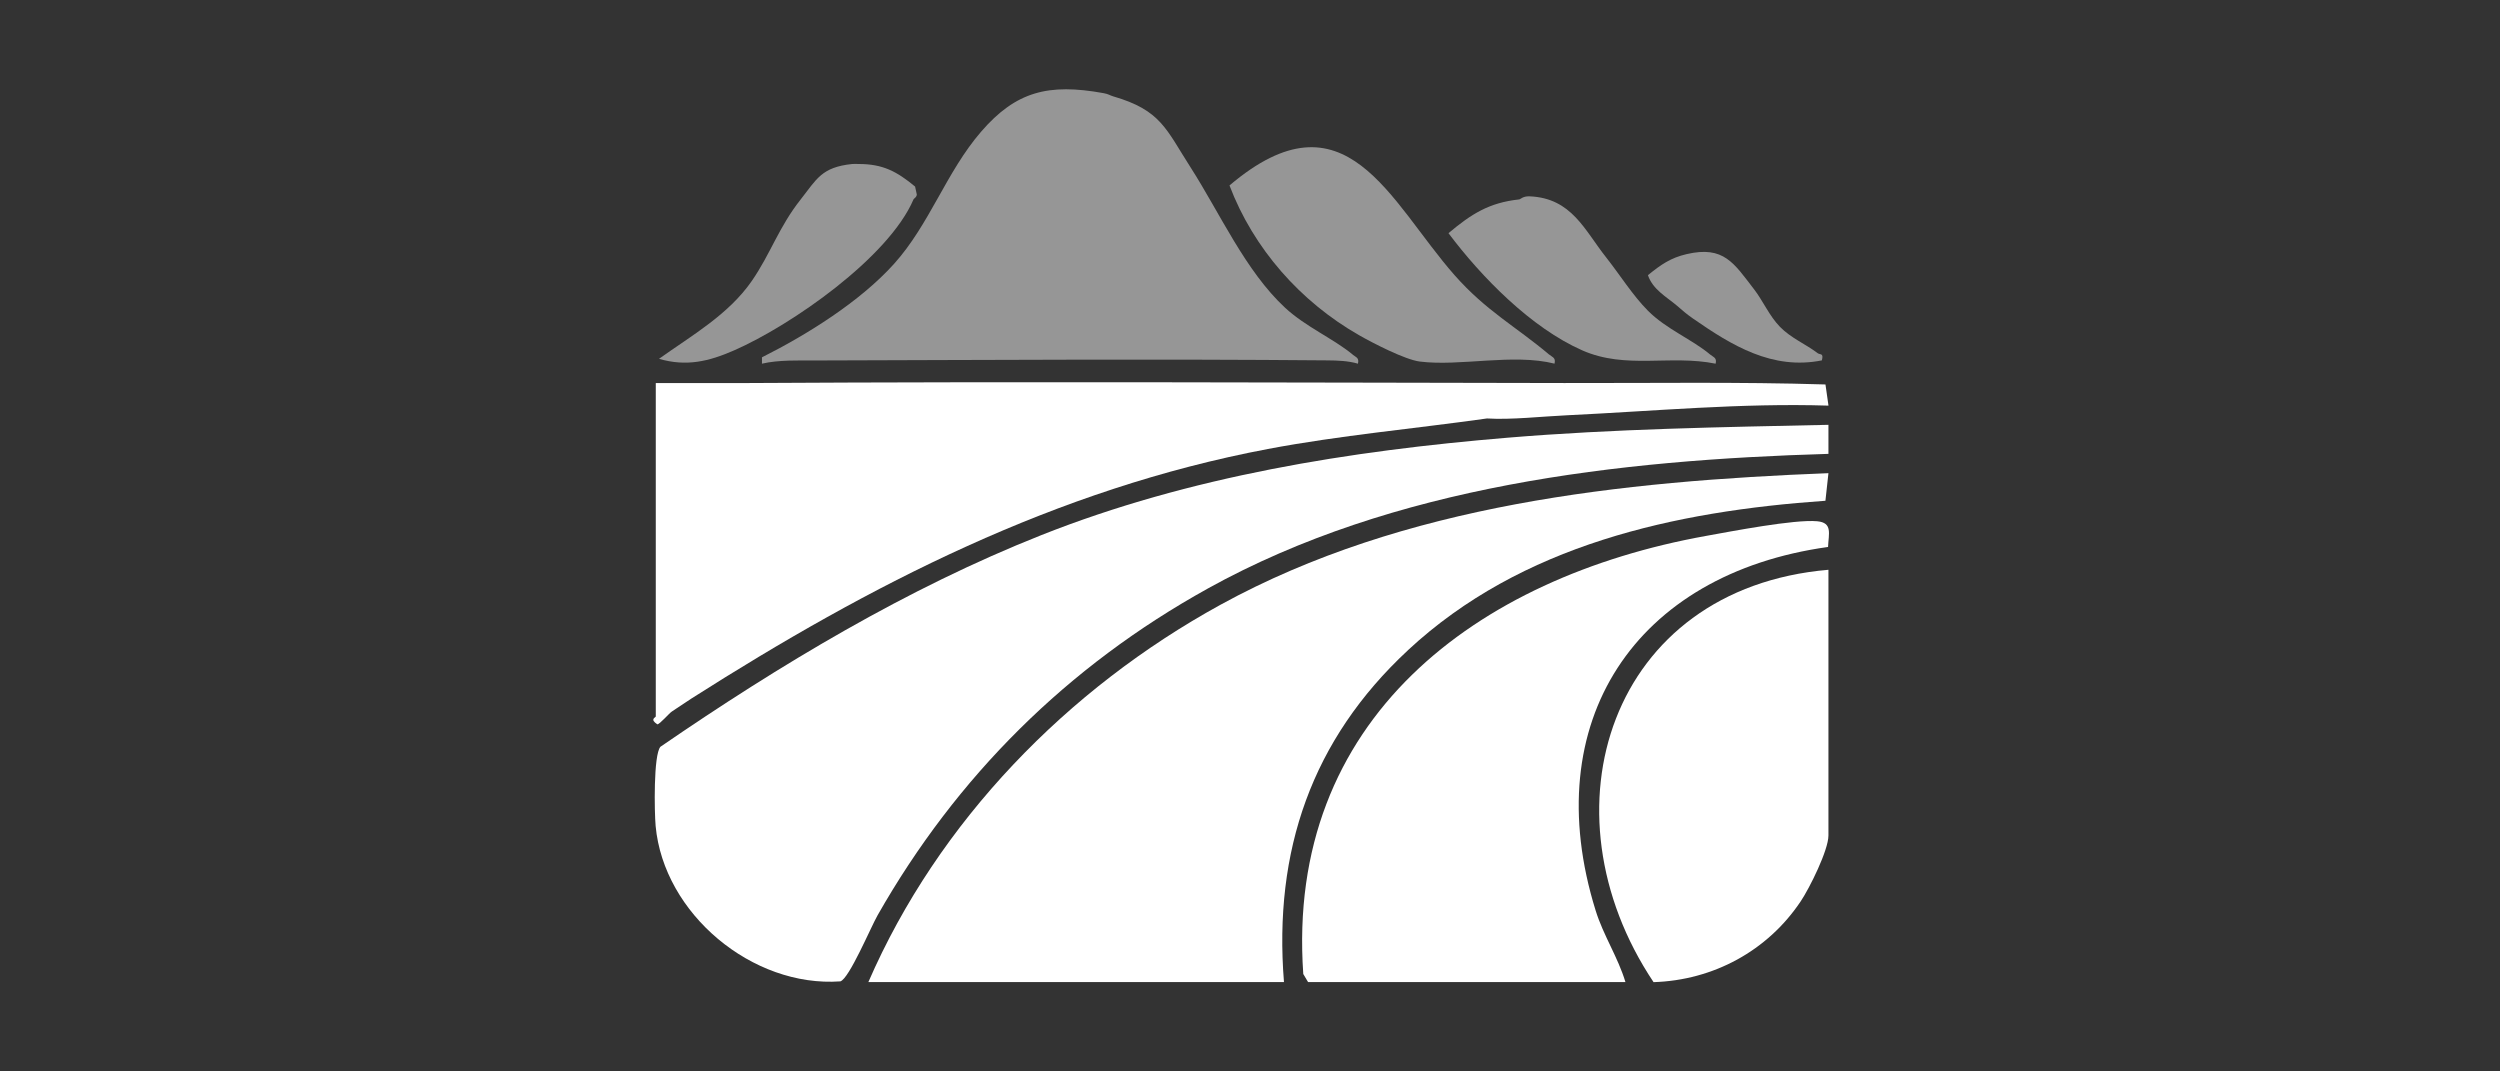
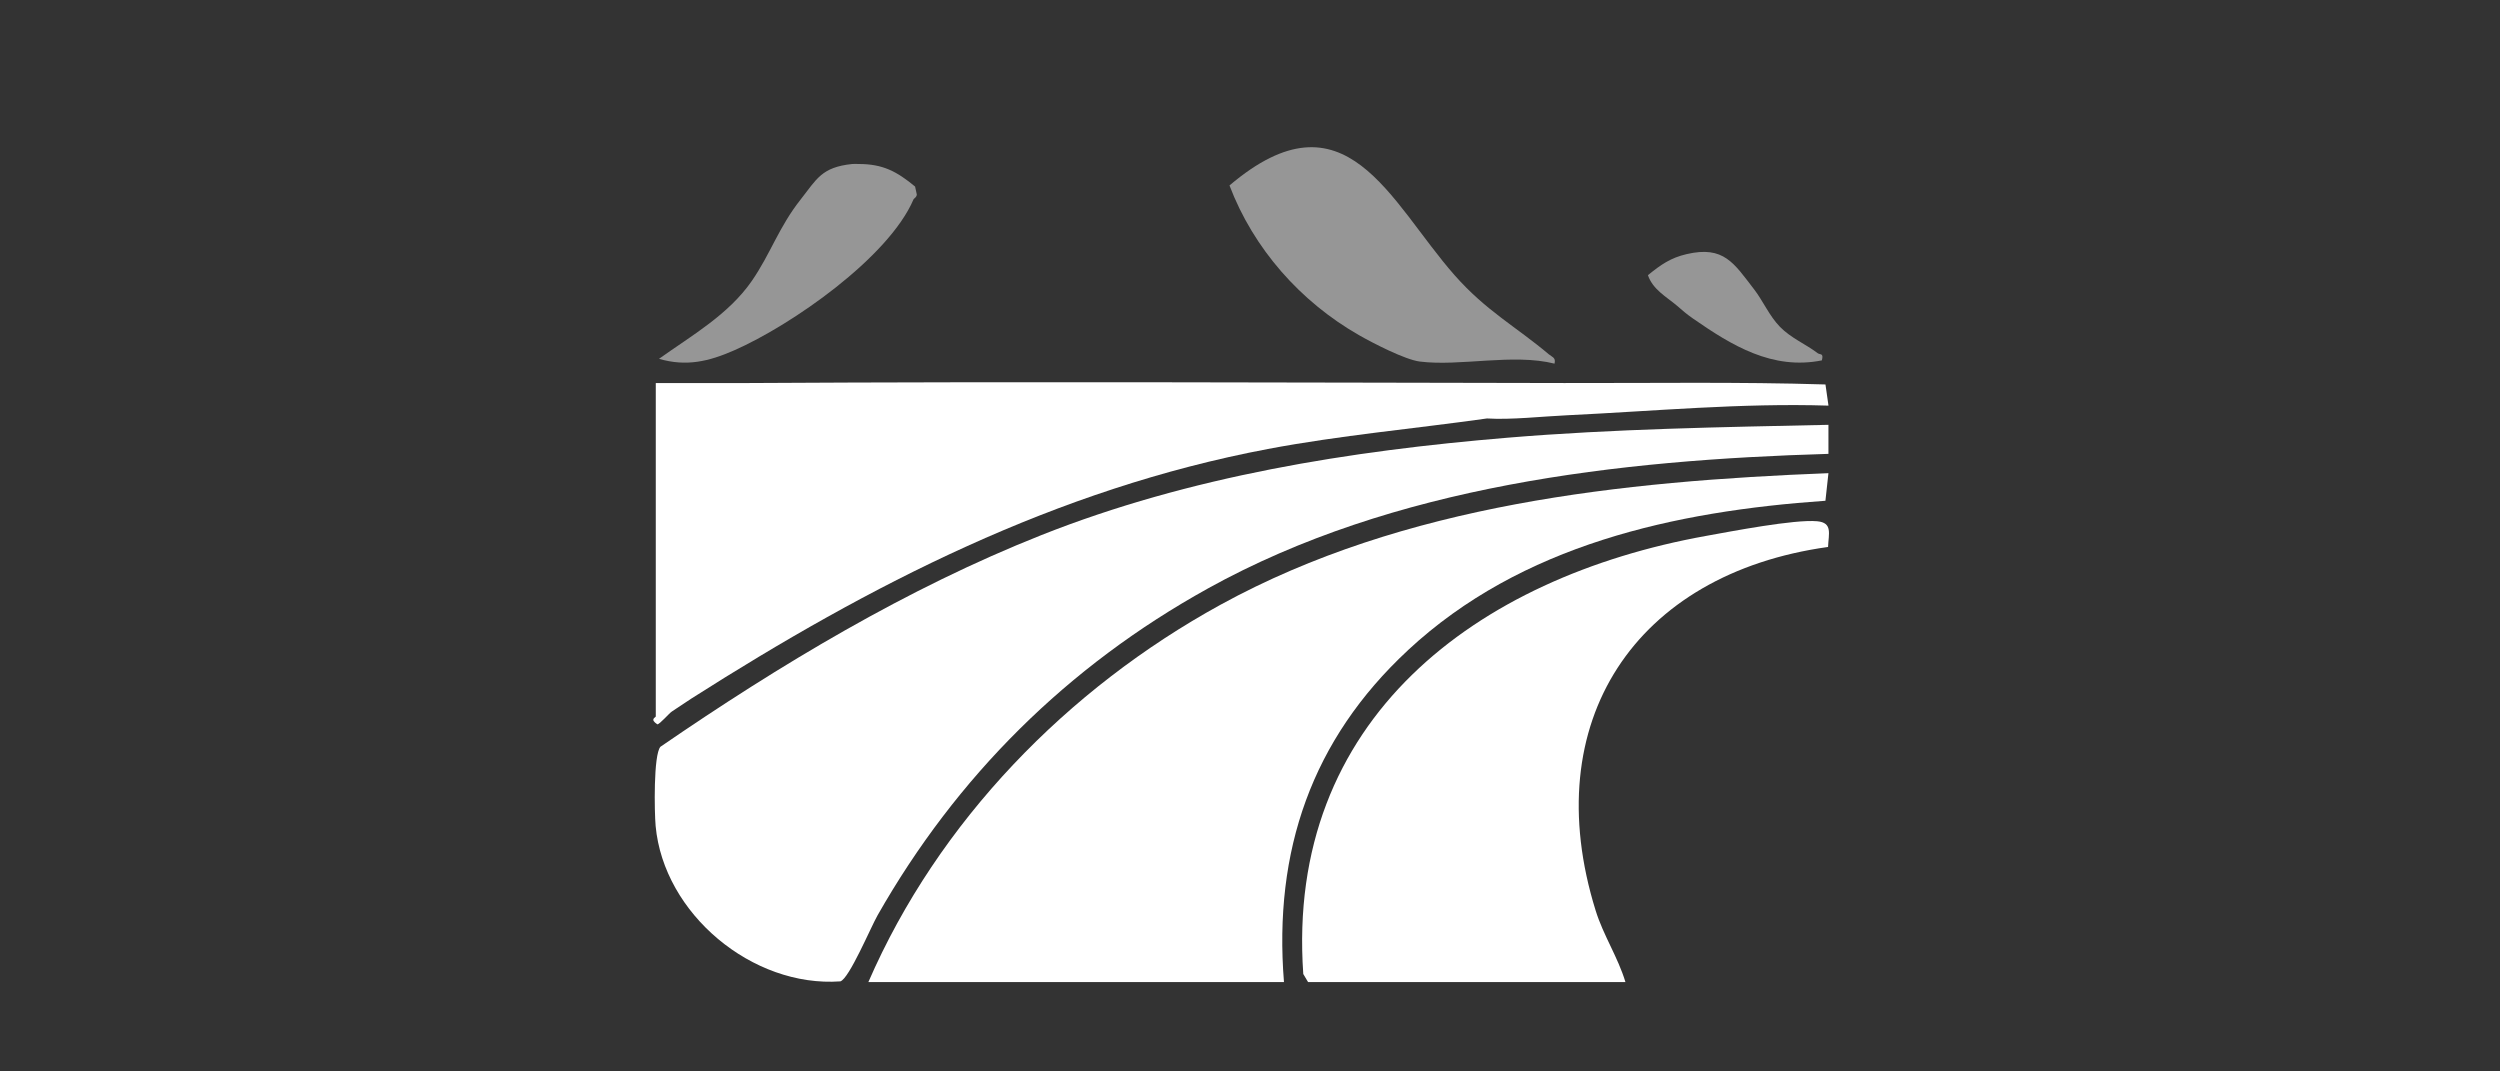
<svg xmlns="http://www.w3.org/2000/svg" width="112" height="48" viewBox="0 0 112 48" fill="none">
  <rect x="0" y="0" width="112" height="48" fill="#333333" stroke="none" />
  <g clip-path="url(#clip0_10213_3899)">
-     <path d="M60.599 15.883C59.72 15.16 58.487 14.637 57.572 13.787C55.798 12.144 54.647 9.54 53.333 7.491C52.239 5.787 52.013 4.937 49.868 4.316C49.733 4.277 49.659 4.211 49.434 4.172C46.976 3.728 45.518 4.087 43.949 5.905C42.393 7.707 41.65 10.045 40.053 11.821C38.527 13.515 36.165 14.988 34.136 16.008V16.293C34.879 16.117 35.797 16.151 36.59 16.149C44.213 16.128 51.849 16.078 59.472 16.145C59.925 16.149 60.403 16.165 60.836 16.293C60.899 16.023 60.751 16.012 60.596 15.886L60.599 15.883Z" fill="#969696" />
    <path d="M69.403 15.886C67.901 14.619 66.583 13.935 65.166 12.329C62.255 9.025 60.285 3.893 55.081 8.308C56.157 11.143 58.265 13.521 60.889 15.018C61.505 15.371 62.948 16.114 63.604 16.197C65.41 16.426 67.779 15.825 69.643 16.291C69.706 16.021 69.553 16.01 69.403 15.883V15.886Z" fill="#969696" />
-     <path d="M76.618 15.886C75.827 15.216 74.644 14.744 73.825 13.918C73.149 13.238 72.558 12.294 71.955 11.531C70.989 10.313 70.416 8.877 68.531 8.796C68.224 8.783 68.124 8.927 68.058 8.934C66.705 9.08 65.912 9.59 64.892 10.446C66.374 12.421 68.599 14.691 70.889 15.698C72.848 16.559 74.814 15.881 76.86 16.293C76.923 16.023 76.769 16.012 76.621 15.886H76.618Z" fill="#969696" />
    <path d="M40.922 8.934C40.94 8.892 41.064 8.847 41.073 8.714L40.996 8.358C40.177 7.681 39.556 7.347 38.468 7.347C38.375 7.347 38.272 7.339 38.181 7.347C36.801 7.489 36.586 8.029 35.871 8.934C34.89 10.174 34.517 11.377 33.681 12.586C32.637 14.096 30.991 15.027 29.523 16.075C30.754 16.435 31.761 16.191 32.894 15.694C35.452 14.572 39.806 11.544 40.925 8.934H40.922Z" fill="#969696" />
    <path d="M81.434 15.825C80.92 15.426 80.238 15.153 79.739 14.639C79.262 14.146 78.989 13.491 78.591 12.972C77.68 11.791 77.231 10.995 75.559 11.385C74.844 11.551 74.398 11.861 73.827 12.329C74.049 12.974 74.653 13.294 75.126 13.693C75.413 13.937 75.509 14.035 75.847 14.271C77.588 15.48 79.401 16.589 81.62 16.145C81.709 15.798 81.541 15.907 81.432 15.822L81.434 15.825Z" fill="#969696" />
    <path d="M63.074 29.131C68.161 24.404 75.017 22.905 81.779 22.434L81.914 21.198C72.659 21.56 62.907 22.58 54.682 27.091C47.822 30.855 42.036 36.791 38.902 43.998H57.522C57.049 38.118 58.766 33.136 63.074 29.133V29.131Z" fill="white" />
    <path d="M54.105 26.368C62.451 21.743 72.493 20.61 81.914 20.333V19.032C77.13 19.135 72.323 19.213 67.553 19.608C60.477 20.196 53.309 21.334 46.658 23.971C40.624 26.363 34.921 29.793 29.588 33.455C29.272 33.81 29.316 36.379 29.372 37C29.732 40.936 33.705 44.248 37.649 43.965C38.044 43.841 39.005 41.553 39.312 41.012C42.858 34.775 47.824 29.848 54.107 26.368H54.105Z" fill="white" />
    <path d="M81.897 24.502C81.92 23.918 82.114 23.415 81.408 23.352C80.386 23.26 77.575 23.803 76.424 24.01C66.151 25.862 57.587 32.223 58.387 43.636L58.602 43.998H72.82C72.482 42.876 71.835 41.919 71.484 40.79C68.852 32.328 73.26 25.707 81.897 24.504V24.502Z" fill="white" />
-     <path d="M74.079 44C76.756 43.915 79.188 42.599 80.674 40.376C81.068 39.788 81.914 38.09 81.914 37.429V25.526C72.123 26.368 68.934 36.303 74.079 44Z" fill="white" />
    <path d="M29.449 32.45C29.555 32.45 29.983 31.949 30.098 31.877C30.251 31.781 30.388 31.678 30.532 31.589C30.682 31.493 30.824 31.391 30.965 31.301C39.013 26.176 47.316 21.911 56.798 20.115C60.05 19.501 63.345 19.209 66.616 18.747C67.703 18.814 69.093 18.655 70.224 18.603C74.114 18.418 78.011 18.049 81.916 18.172L81.781 17.224C77.897 17.104 73.977 17.167 70.081 17.16C57.914 17.141 45.732 17.088 33.565 17.16C32.173 17.169 30.774 17.154 29.379 17.16V32.095C29.379 32.149 29.087 32.212 29.451 32.452L29.449 32.45Z" fill="white" />
  </g>
  <defs>
    <clipPath id="clip0_10213_3899">
      <rect width="52.672" height="40" fill="white" transform="translate(29.265 4)" />
    </clipPath>
  </defs>
</svg>